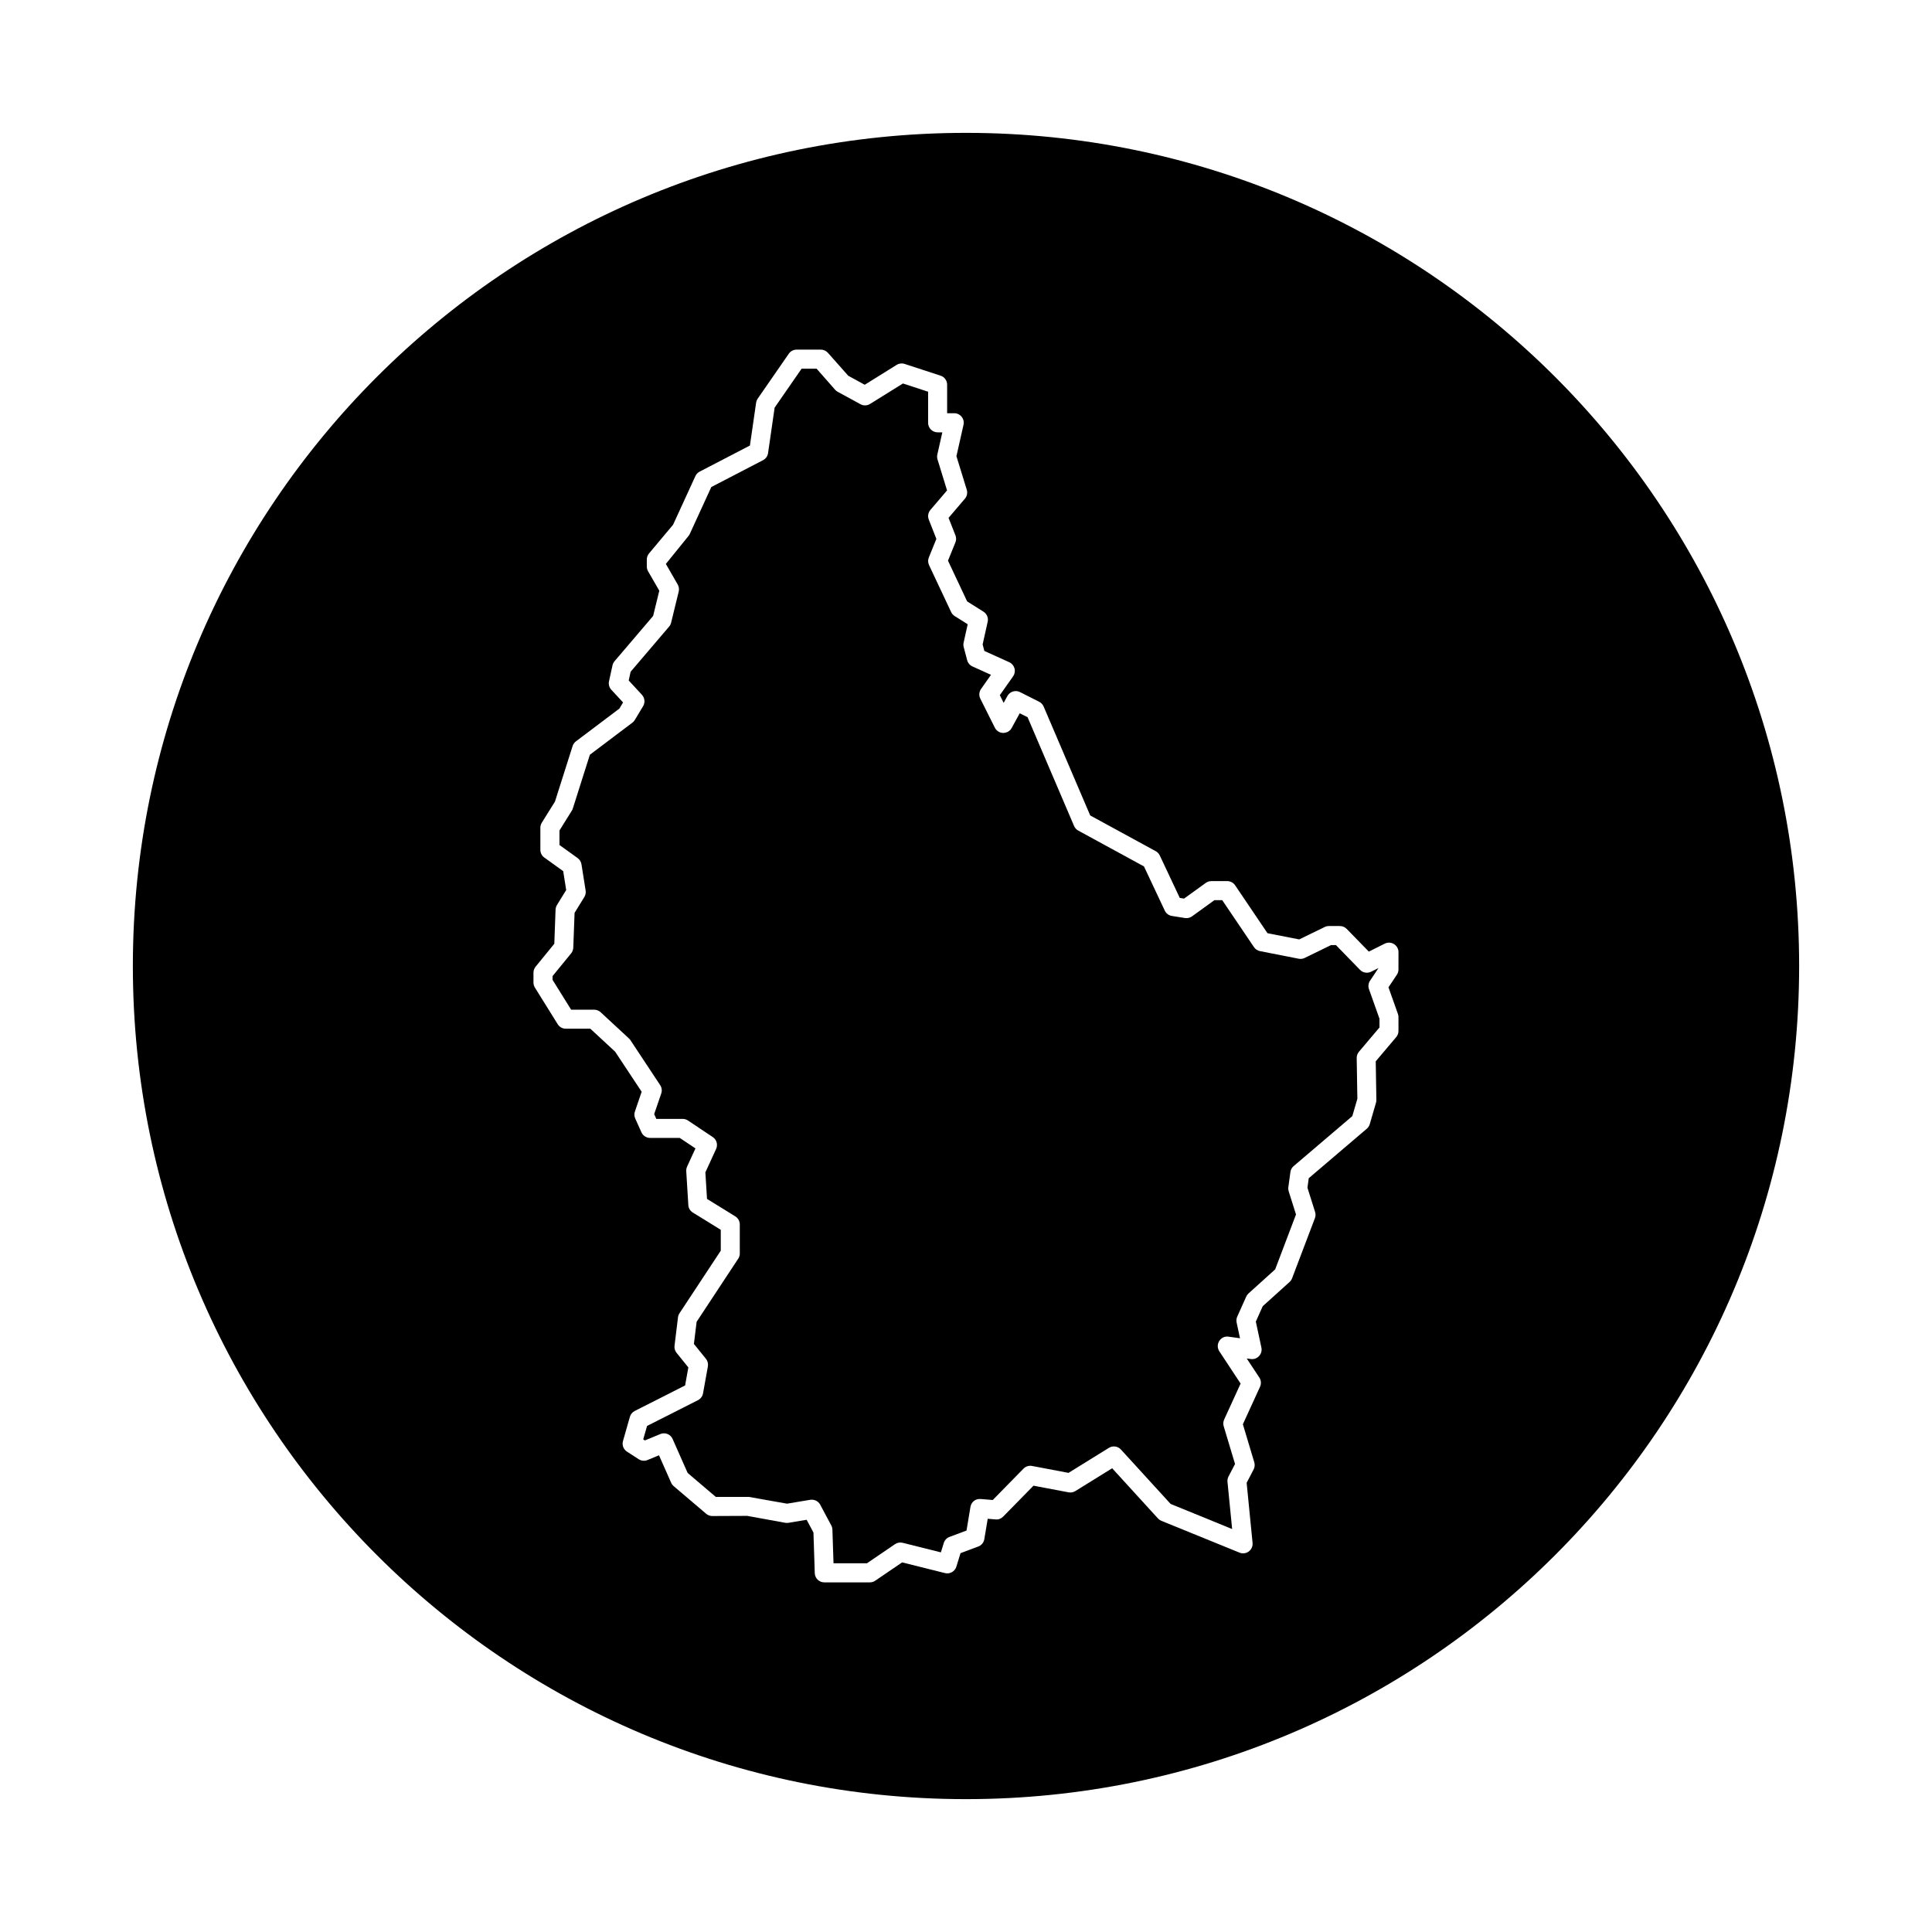
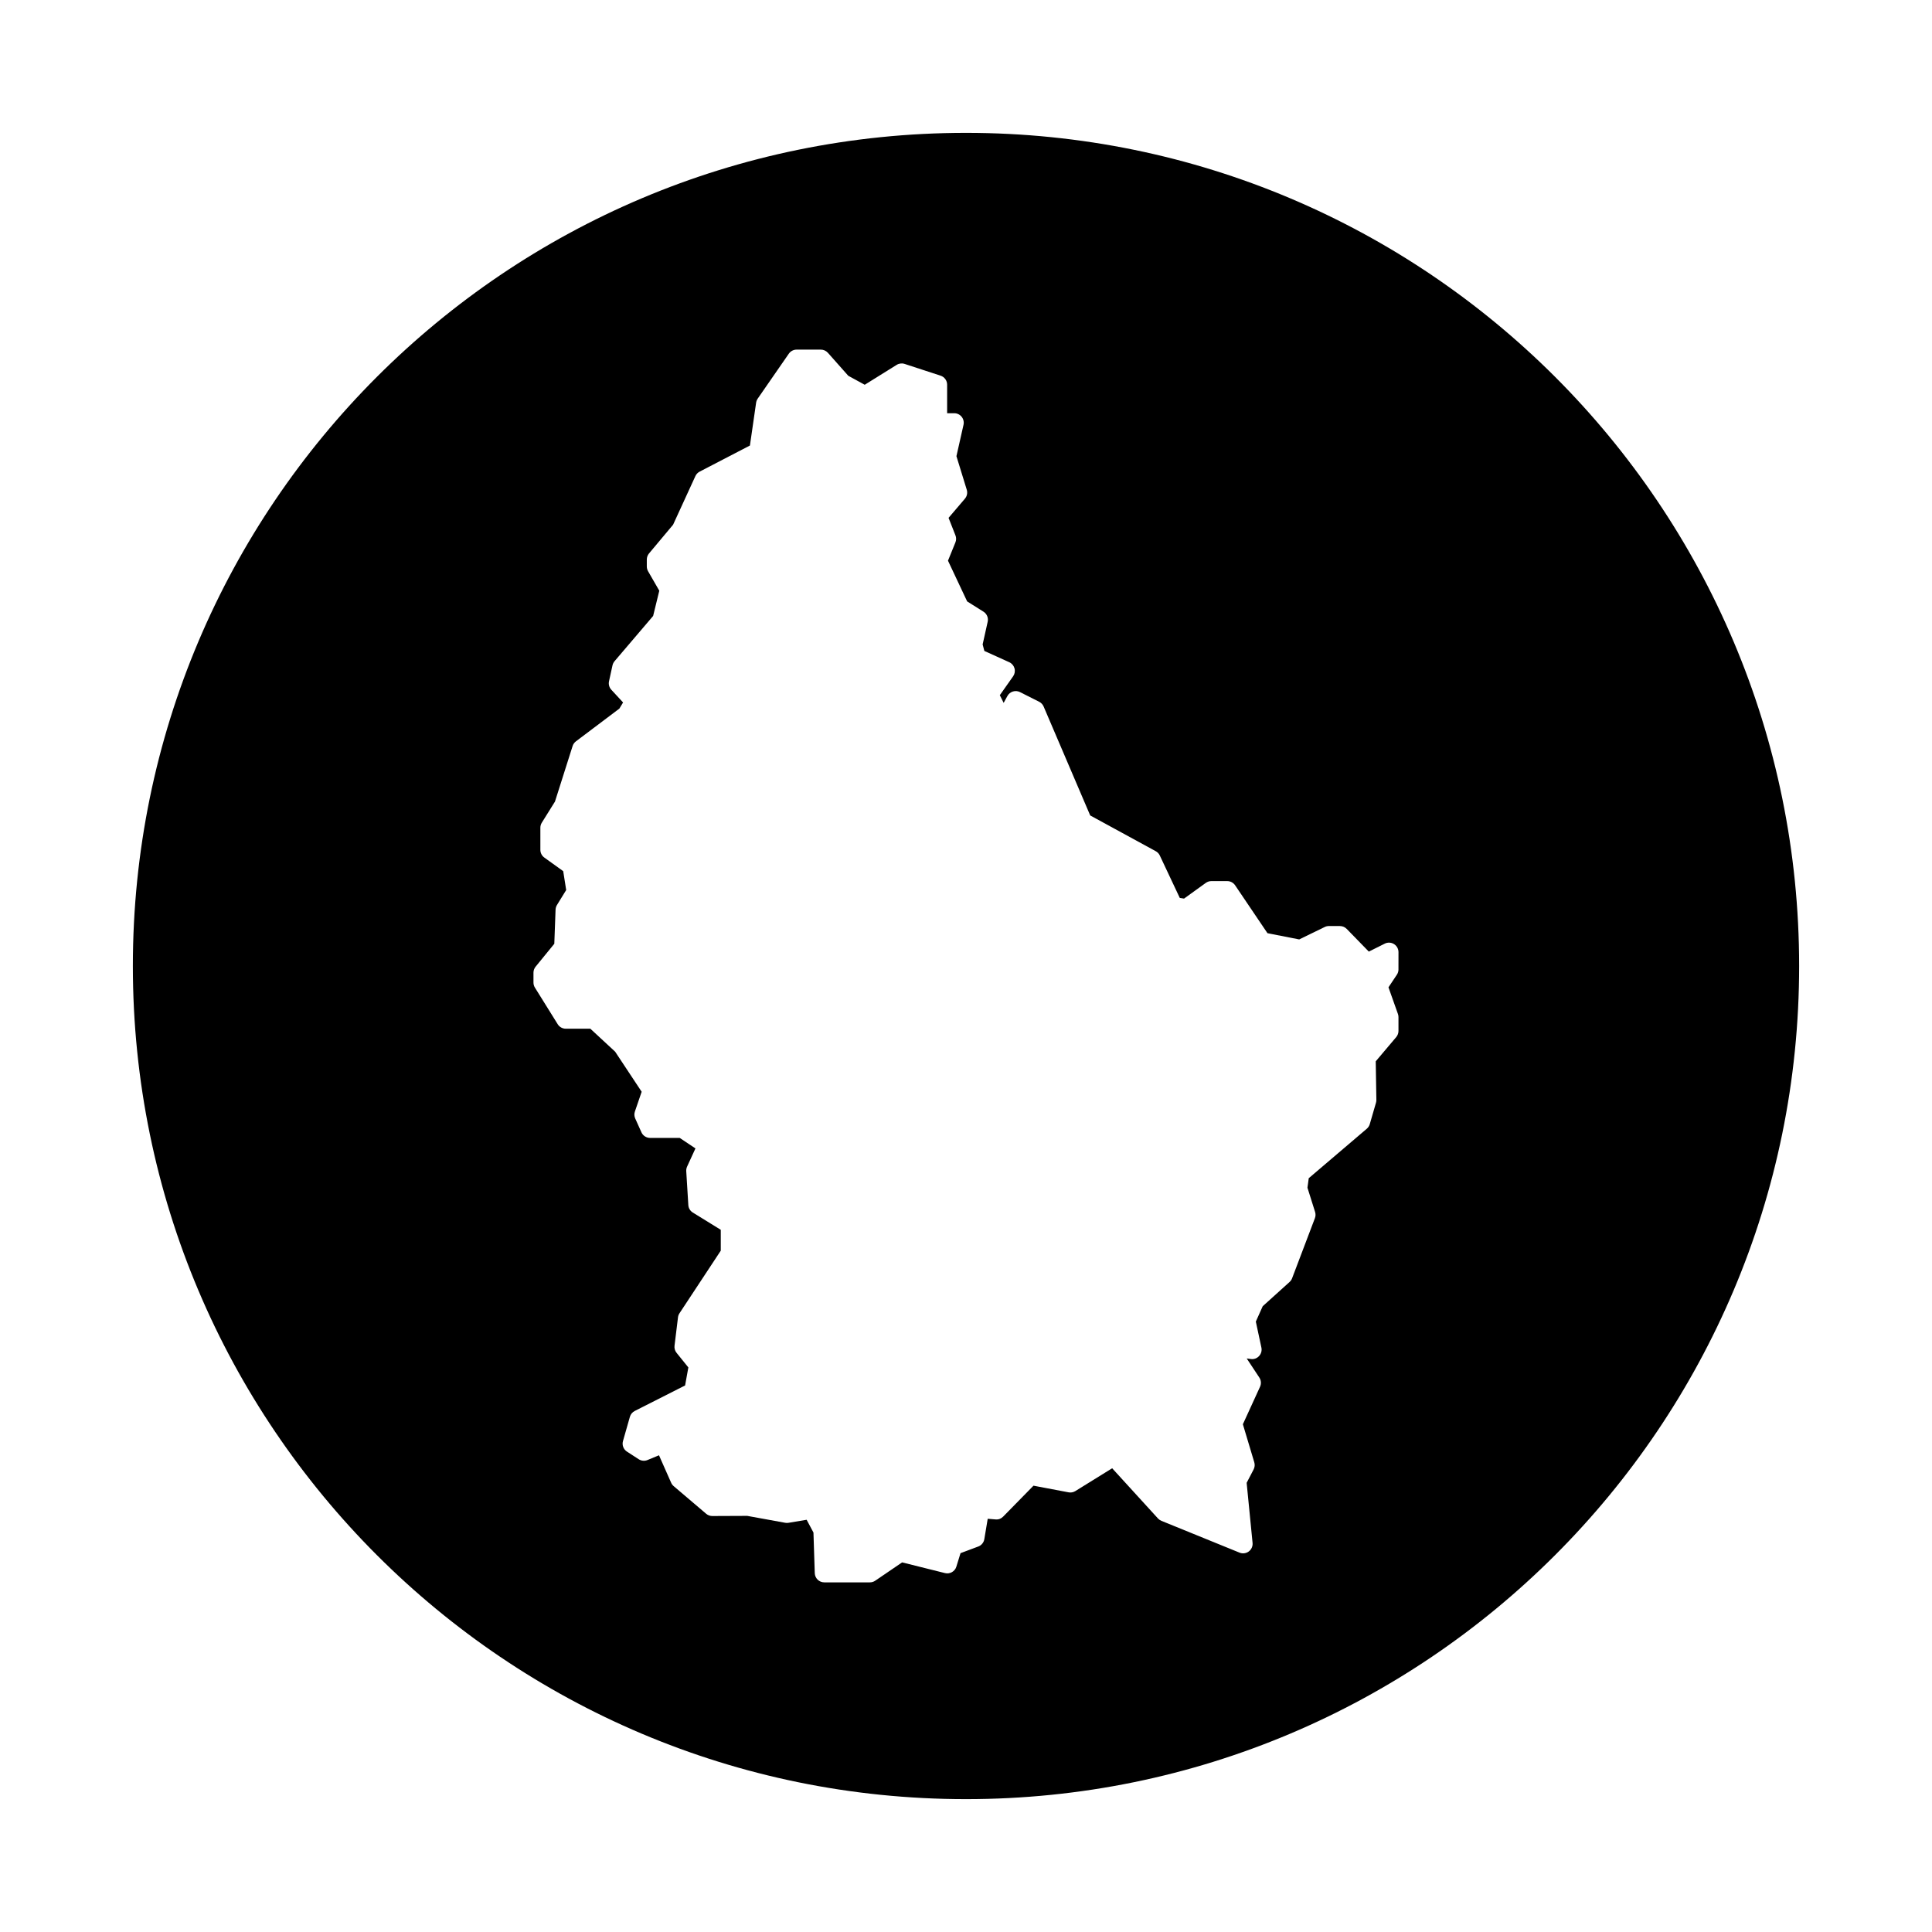
<svg xmlns="http://www.w3.org/2000/svg" fill="#000000" width="800px" height="800px" version="1.1" viewBox="144 144 512 512">
  <g>
-     <path d="m507.07 403.91 2.242-3.371-1.953 0.977c-0.984 0.484-2.172 0.289-2.934-0.492l-6.391-6.57h-1.289l-6.984 3.406c-0.5 0.246-1.047 0.316-1.594 0.211l-10.258-2.016c-0.648-0.125-1.23-0.516-1.598-1.062l-8.41-12.445h-2.062l-5.934 4.289c-0.539 0.395-1.203 0.543-1.867 0.449l-3.477-0.551c-0.82-0.125-1.531-0.66-1.883-1.414l-5.512-11.707-17.41-9.496c-0.5-0.273-0.891-0.699-1.113-1.219l-12.324-28.828-2.082-1.047-2.133 3.898c-0.449 0.828-1.238 1.281-2.254 1.316-0.941-0.016-1.789-0.555-2.207-1.391l-3.848-7.691c-0.414-0.832-0.336-1.82 0.195-2.578l2.629-3.738-4.914-2.223c-0.695-0.312-1.203-0.922-1.395-1.652l-0.918-3.477c-0.105-0.387-0.109-0.797-0.023-1.188l1.082-4.863-3.449-2.168c-0.402-0.258-0.734-0.625-0.938-1.059l-5.859-12.453c-0.301-0.637-0.316-1.371-0.055-2.019l2-4.926-2.012-5.109c-0.344-0.867-0.176-1.848 0.422-2.559l4.418-5.176-2.523-8.203c-0.133-0.418-0.145-0.863-0.055-1.293l1.328-5.898h-1.25c-1.391 0-2.519-1.129-2.519-2.519v-8.246l-6.672-2.18-8.711 5.422c-0.77 0.48-1.75 0.508-2.539 0.074l-6.039-3.293c-0.258-0.141-0.488-0.324-0.68-0.539l-4.918-5.594h-3.961l-7.152 10.332-1.742 12.051c-0.117 0.801-0.613 1.5-1.336 1.875l-13.703 7.113-5.688 12.398c-0.098 0.207-0.211 0.395-0.352 0.562l-6.004 7.418 3.144 5.461c0.316 0.559 0.418 1.223 0.262 1.855l-2.012 8.242c-0.098 0.383-0.277 0.734-0.523 1.039l-10.211 11.977-0.508 2.312 3.508 3.797c0.754 0.82 0.887 2.047 0.312 3.008l-2.203 3.664c-0.168 0.277-0.383 0.52-0.645 0.715l-11.262 8.496-4.519 14.254c-0.066 0.203-0.152 0.395-0.266 0.57l-3.273 5.25v3.848l4.812 3.461c0.543 0.395 0.91 0.988 1.02 1.652l1.102 6.957c0.098 0.594-0.031 1.203-0.344 1.715l-2.586 4.195-0.344 9.23c-0.023 0.551-0.223 1.074-0.562 1.5l-4.926 6.027v1.004l4.922 7.906h6.109c0.637 0 1.246 0.238 1.715 0.672l7.512 6.961c0.145 0.137 0.277 0.293 0.387 0.457l7.875 11.906c0.434 0.648 0.535 1.473 0.281 2.207l-1.875 5.465 0.57 1.27h6.984c0.5 0 0.984 0.145 1.395 0.422l6.578 4.391c1.031 0.684 1.406 2.019 0.891 3.148l-2.848 6.203 0.434 7.039 7.492 4.625c0.742 0.457 1.195 1.27 1.195 2.141v7.691c0 0.492-0.141 0.973-0.418 1.387l-11.023 16.723-0.719 5.863 3.18 3.93c0.465 0.57 0.648 1.309 0.523 2.031l-1.285 7.141c-0.137 0.777-0.637 1.445-1.344 1.805l-13.488 6.828-1.02 3.562 0.438 0.281 4.09-1.691c1.266-0.535 2.715 0.055 3.266 1.309l3.981 8.996 7.461 6.352h8.781l10.086 1.793 6.168-1.027c1.043-0.168 2.133 0.344 2.637 1.301l2.934 5.496c0.18 0.336 0.281 0.719 0.297 1.102l0.293 8.918h8.871l7.422-5.059c0.59-0.406 1.344-0.535 2.023-0.363l10.137 2.535 0.766-2.481c0.227-0.746 0.789-1.344 1.523-1.617l4.504-1.684 1.043-6.262c0.211-1.289 1.32-2.211 2.695-2.098l3.215 0.266 8.148-8.312c0.594-0.605 1.461-0.867 2.266-0.711l9.664 1.832 10.699-6.629c1.031-0.637 2.367-0.453 3.188 0.441l13.168 14.418 16.309 6.656-1.238-12.516c-0.047-0.488 0.051-0.977 0.277-1.414l1.727-3.305-3.004-10.004c-0.176-0.586-0.133-1.215 0.117-1.773l4.363-9.539-5.637-8.543c-0.543-0.828-0.555-1.895-0.031-2.731 0.527-0.836 1.461-1.316 2.481-1.152l3.027 0.418-0.898-4.176c-0.105-0.523-0.055-1.066 0.168-1.559l2.383-5.309c0.141-0.316 0.348-0.605 0.609-0.84l7.055-6.367 5.523-14.551-1.934-6.125c-0.109-0.352-0.145-0.73-0.098-1.098l0.551-4.031c0.086-0.613 0.387-1.176 0.863-1.57l15.543-13.246 1.336-4.59-0.176-10.797c-0.012-0.609 0.203-1.203 0.594-1.668l5.445-6.438v-2.309l-2.781-7.836c-0.27-0.746-0.168-1.578 0.27-2.238z" />
    <path d="m400 179.21c-121.94 0-220.79 98.852-220.79 220.79 0 121.93 98.852 220.79 220.79 220.79 121.93 0 220.79-98.855 220.79-220.79 0-121.94-98.855-220.79-220.79-220.79zm114.61 221.7c0 0.5-0.145 0.984-0.422 1.395l-2.227 3.344 2.504 7.055c0.102 0.273 0.145 0.555 0.145 0.84v3.664c0 0.594-0.211 1.168-0.594 1.629l-5.43 6.422 0.168 10.227c0.004 0.25-0.031 0.504-0.102 0.742l-1.648 5.68c-0.137 0.473-0.414 0.898-0.785 1.215l-15.387 13.113-0.344 2.519 2.023 6.422c0.172 0.539 0.156 1.125-0.047 1.652l-6.047 15.934c-0.141 0.371-0.371 0.711-0.672 0.977l-7.113 6.422-1.824 4.074 1.477 6.891c0.172 0.801-0.059 1.641-0.621 2.242-0.559 0.605-1.355 0.906-2.195 0.781l-1.074-0.145 3.34 5.059c0.484 0.727 0.551 1.648 0.191 2.434l-4.551 9.945 3.023 10.082c0.191 0.629 0.125 1.305-0.176 1.891l-1.848 3.547 1.57 15.922c0.086 0.875-0.297 1.738-1.004 2.266-0.707 0.527-1.637 0.648-2.453 0.312l-20.695-8.422c-0.344-0.141-0.66-0.359-0.91-0.629l-12.145-13.309-9.758 6.047c-0.535 0.332-1.184 0.453-1.793 0.332l-9.301-1.762-8.035 8.195c-0.523 0.535-1.203 0.82-2.012 0.746l-2.082-0.172-0.902 5.406c-0.145 0.887-0.754 1.629-1.598 1.945l-4.707 1.762-1.102 3.578c-0.387 1.281-1.727 2.031-3.019 1.703l-11.355-2.836-7.129 4.856c-0.418 0.289-0.91 0.438-1.414 0.438h-12.086c-1.359 0-2.473-1.078-2.519-2.438l-0.348-10.766-1.805-3.379-4.805 0.801c-0.289 0.047-0.57 0.051-0.867-0.004l-10.07-1.832-9.254 0.039c-0.598 0-1.176-0.211-1.633-0.598l-8.609-7.324c-0.289-0.246-0.52-0.555-0.672-0.902l-3.219-7.273-3.043 1.258c-0.754 0.316-1.633 0.238-2.332-0.211l-3.113-2.016c-0.934-0.605-1.359-1.742-1.055-2.805l1.828-6.41c0.191-0.676 0.656-1.238 1.285-1.559l13.348-6.762 0.863-4.777-3.125-3.871c-0.43-0.527-0.625-1.211-0.539-1.891l0.918-7.512c0.047-0.387 0.18-0.754 0.398-1.082l10.938-16.586v-5.531l-7.41-4.574c-0.699-0.43-1.145-1.168-1.188-1.988l-0.551-8.977c-0.023-0.418 0.055-0.832 0.227-1.211l2.211-4.82-4.168-2.781h-7.848c-0.988 0-1.891-0.578-2.297-1.484l-1.648-3.664c-0.262-0.586-0.297-1.246-0.086-1.848l1.793-5.238-7.027-10.617-6.57-6.086-6.512-0.004c-0.871 0-1.676-0.449-2.137-1.184l-6.047-9.715c-0.246-0.398-0.379-0.855-0.379-1.328v-2.621c0-0.578 0.203-1.145 0.57-1.594l4.953-6.066 0.332-9.043c0.02-0.434 0.145-0.855 0.371-1.23l2.445-3.969-0.789-5.004-5.008-3.602c-0.66-0.473-1.047-1.234-1.047-2.047v-5.859c0-0.473 0.133-0.938 0.383-1.336l3.488-5.594 4.672-14.715c0.156-0.5 0.469-0.938 0.887-1.25l11.512-8.68 0.977-1.621-3.117-3.375c-0.559-0.605-0.785-1.445-0.609-2.246l0.922-4.211c0.09-0.402 0.277-0.781 0.539-1.094l10.23-12 1.633-6.688-2.977-5.168c-0.215-0.383-0.332-0.816-0.332-1.258v-1.832c0-0.59 0.207-1.164 0.586-1.617l6.379-7.617 5.91-12.883c0.23-0.508 0.629-0.926 1.129-1.184l13.324-6.918 1.641-11.355c0.059-0.383 0.203-0.75 0.422-1.074l8.242-11.906c0.473-0.68 1.246-1.082 2.07-1.082h6.41c0.719 0 1.406 0.312 1.883 0.848l5.391 6.082 4.363 2.383 8.457-5.266c0.629-0.395 1.402-0.492 2.117-0.258l9.527 3.113c1.039 0.336 1.738 1.305 1.738 2.394v7.559h1.879c0.766 0 1.492 0.348 1.969 0.945 0.48 0.598 0.66 1.379 0.492 2.125l-1.875 8.316 2.734 8.887c0.258 0.828 0.07 1.719-0.488 2.379l-4.332 5.078 1.824 4.637c0.242 0.598 0.238 1.27-0.012 1.875l-1.965 4.836 5.078 10.793 4.324 2.719c0.902 0.57 1.352 1.641 1.117 2.68l-1.336 6 0.453 1.727 6.602 2.988c0.684 0.312 1.195 0.91 1.391 1.633 0.195 0.727 0.059 1.5-0.371 2.109l-3.523 4.996 1.02 2.035 0.988-1.809c0.648-1.199 2.141-1.656 3.344-1.043l5.078 2.562c0.523 0.266 0.945 0.715 1.18 1.258l12.344 28.867 17.367 9.473c0.473 0.258 0.848 0.656 1.074 1.137l5.297 11.246 1.133 0.18 5.758-4.156c0.434-0.312 0.945-0.48 1.477-0.48h4.211c0.836 0 1.617 0.418 2.086 1.109l8.574 12.695 8.41 1.652 6.75-3.289c0.336-0.172 0.719-0.258 1.102-0.258h2.934c0.68 0 1.328 0.273 1.805 0.762l5.856 6.012 4.219-2.106c0.777-0.395 1.715-0.352 2.449 0.109 0.742 0.457 1.195 1.27 1.195 2.141l-0.008 4.582z" />
  </g>
</svg>